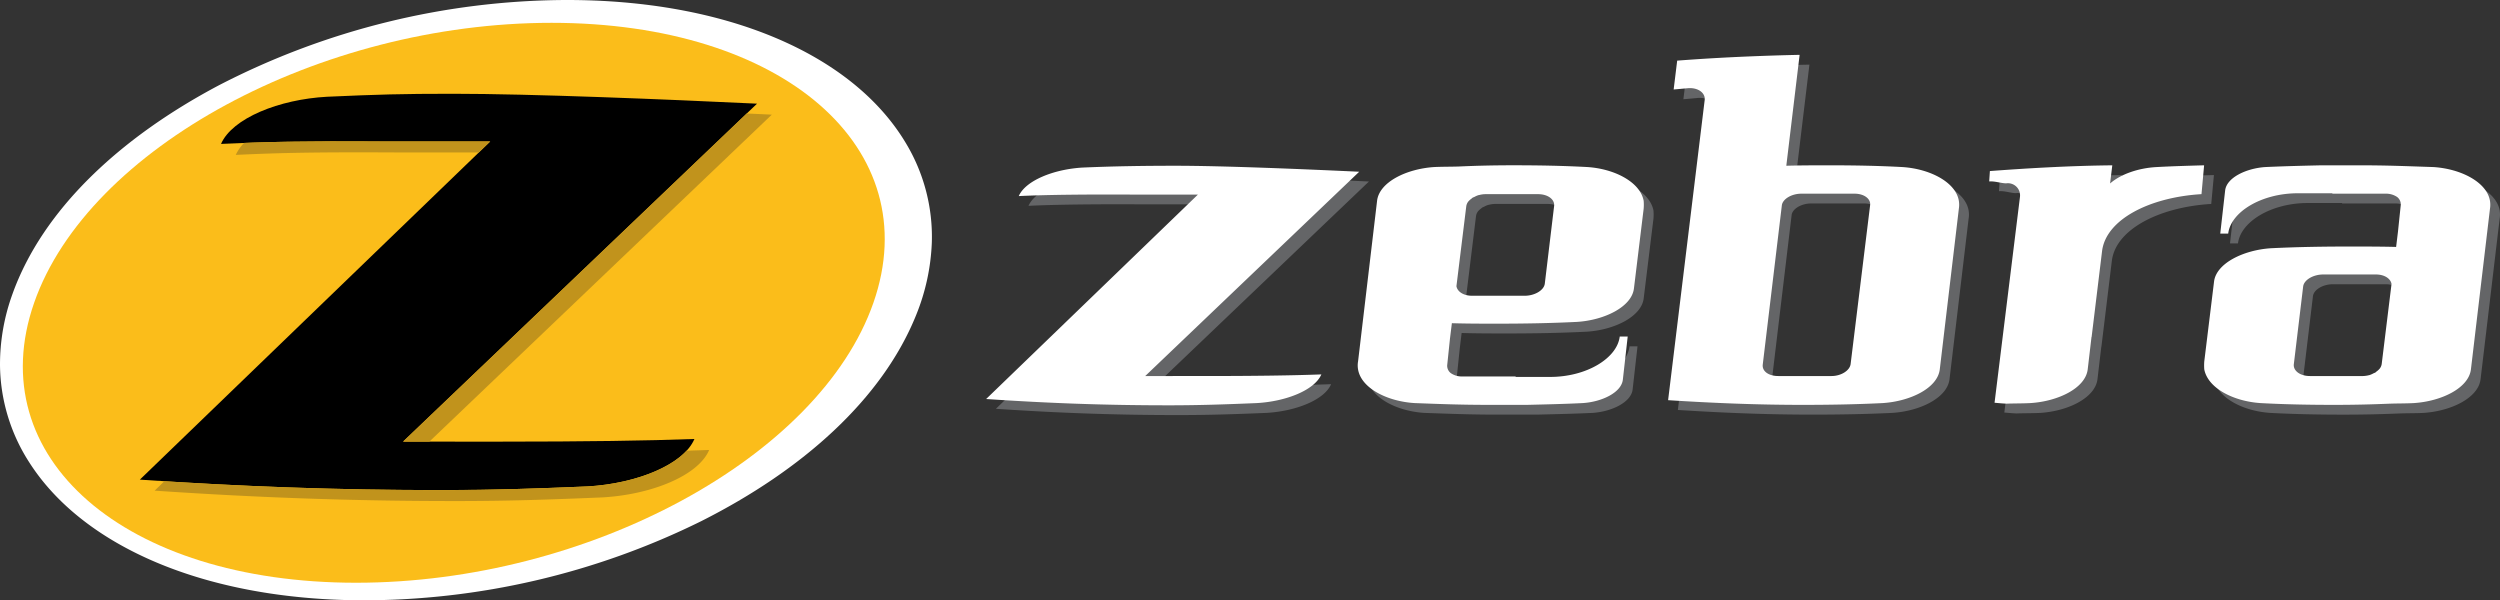
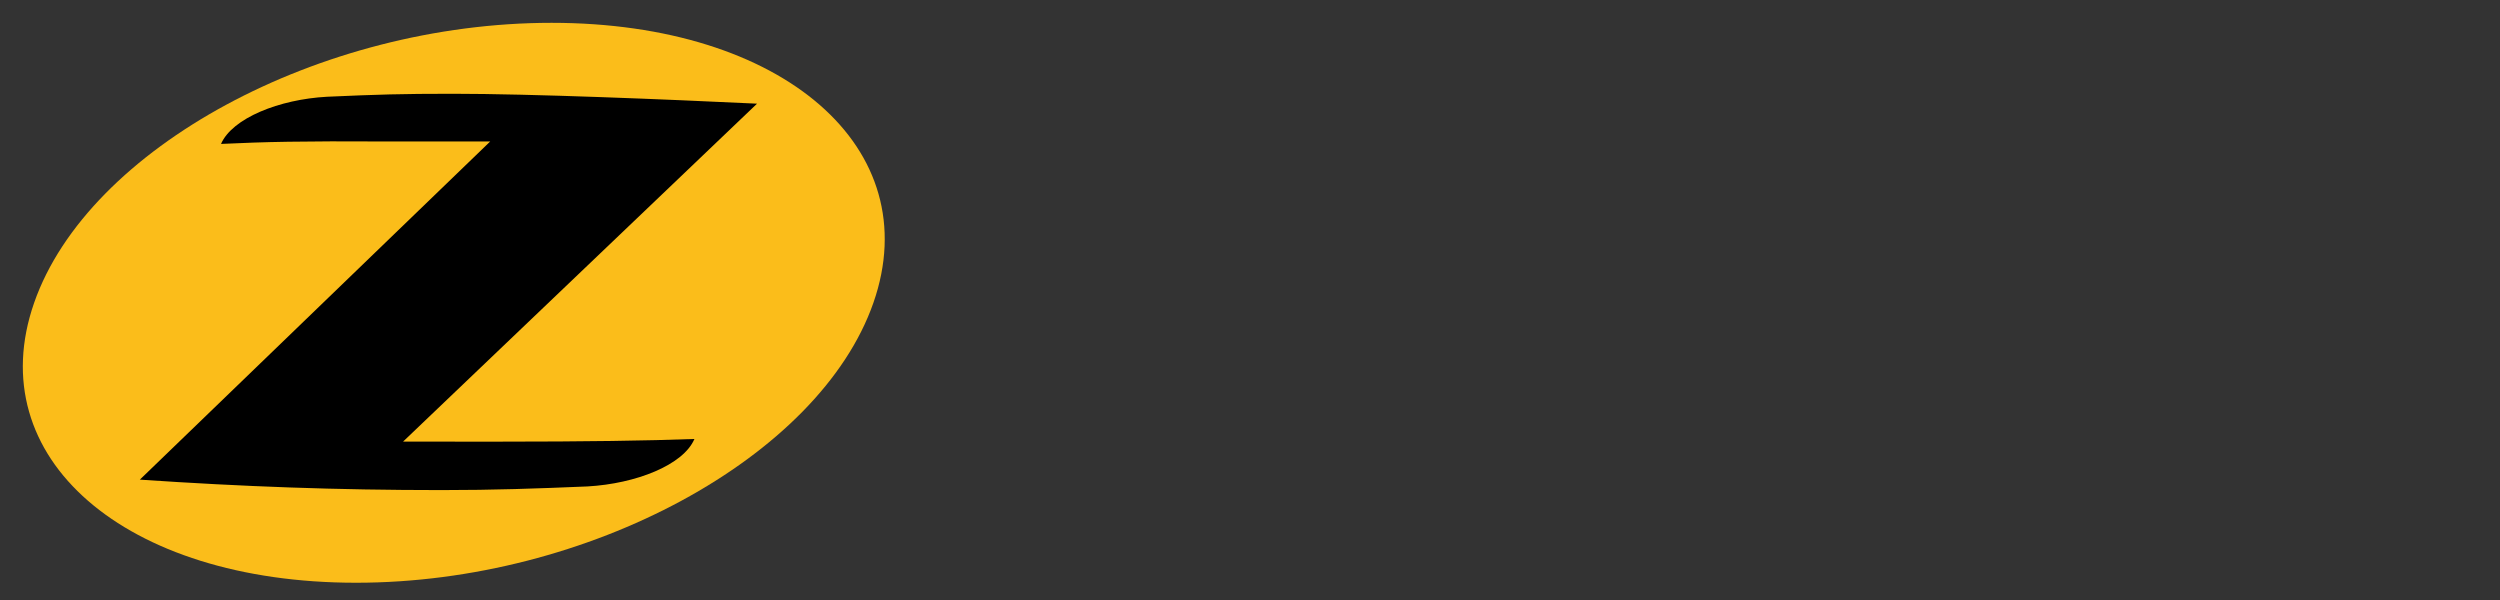
<svg xmlns="http://www.w3.org/2000/svg" viewBox="0 0 536.73 128.884">
  <rect x="0" y="0" width="536.73" height="128.884" fill="#333333" stroke="none" />
-   <path d="M196.724 67.552c-7.314 18.227-24.558 33.437-46.09 44.294a164.008 164.008 0 01-73.314 17.035c-16.649-.122-31.412-2.962-43.554-8.051-12.127-5.086-21.752-12.469-27.631-21.792A39.155 39.155 0 010 78.288a44.409 44.409 0 012.669-15.146C9.174 45 25.733 29.571 46.946 18.336A163.629 163.629 0 01121.4 0c17.211-.03 32.486 2.832 45 8.085 12.5 5.254 22.29 12.941 28.079 22.638a38.95 38.95 0 015.574 21.406 45.863 45.863 0 01-3.33 15.423z" fill="#fff" />
  <path d="M187.516 65c-11.584 33.206-61.315 60.11-111.071 60.11S-4.255 98.208 7.331 65 68.652 4.9 118.41 4.9 199.1 31.807 187.516 65z" fill="#fbbd1a" />
-   <path d="M247.965 82.829l45.935-43.86c-11.769-.557-29.291-1.28-39.5-1.28-6.666 0-13.187.089-19.839.38-6.186.343-12.292 2.779-13.748 6.119 5.725-.266 13.857-.383 25.161-.313h13.3l-45.464 43.89c13.236.89 25.527 1.348 39.142 1.348 6.749 0 12.306-.195 18.952-.468 6.269-.36 12.433-2.771 13.877-6.166-6.064.228-14.256.35-25.183.35zM410.55 37.971c-5.136-.287-10.375-.382-15.616-.382-3.14 0-6.2 0-9.335.095l2.869-23.81c-8.77.188-17.534.574-26.294 1.238l-.764 6.188c1.234-.092 2.194-.186 3.235-.286 2.192-.09 3.622 1.15 3.434 2.575l-7.854 64.428c9.522.608 19.086 1 28.9 1 5.7 0 11.421-.1 17.138-.372 6-.386 11.813-3.241 12.285-7.243l4.1-34.479a5.232 5.232 0 000-1.721c-.663-3.992-6.189-6.848-12.098-7.231zm-11.143 42.287c-.187 1.429-2.091 2.571-4.091 2.571h-11.424c-2.1 0-3.525-1.042-3.337-2.472l4.095-34.2c.177-1.337 2.093-2.475 4.184-2.475h11.428c2.1 0 3.526 1.138 3.339 2.475zM524.564 37.971c-5.615-.193-9.864-.369-15.495-.382h-8.687c-4 .095-8 .189-12 .382-4.093.281-8.277 2.283-8.57 5.041l-1.047 9.247h1.712c.571-4.667 7.147-8.672 14.959-8.672h7.376l.039.1h11.436a4.228 4.228 0 012.441.7 2 2 0 01.793 1.688l-.6 5.74-.407 3.3c-3.305-.086-6.52-.086-9.86-.086-5.7 0-11.324.086-17.035.376-5.9.38-11.718 3.237-12.193 7.145l-2.1 17.149a10.733 10.733 0 000 1.707c.769 4 6.19 6.857 12.1 7.243 5.243.273 10.472.372 15.721.372 4.64 0 8.158-.1 11.984-.255 1.718-.062 3.43-.037 5.15-.117 6.007-.386 11.811-3.241 12.278-7.243l4.1-34.479a5.343 5.343 0 000-1.721c-.669-3.996-6.183-6.852-12.095-7.235zm-26.559 44.858c-2.1 0-3.624-1.142-3.433-2.571l2-16.668c.183-1.435 2.188-2.567 4.283-2.567h11.335c1.819 0 3.146.875 3.348 2.042l-2.108 17.193a2.162 2.162 0 01-.423.963 3.575 3.575 0 01-.7.639c-.089.055-.14.137-.211.182a3.228 3.228 0 01-.509.242 4.481 4.481 0 01-.8.338.468.468 0 01-.165.025 5.106 5.106 0 01-1.3.182zM465.115 37.971c-3.9.192-7.722 1.519-10 3.521l.477-3.9c-8.763.095-17.524.574-26.28 1.24l-.147 2.218c1.237-.1 2.6.417 3.645.417a2.609 2.609 0 012.959 2.946l-5.457 44.153c1.683.162 2.553.2 2.553.2 1.722-.062 3.445-.037 5.162-.117 6-.386 11.808-3.241 12.284-7.243l.822-6.954.021-.01 2.246-18.475c.865-6.755 10.192-11.518 21.335-12.18l.575-6.2c-3.434.097-6.867.191-10.195.384zM305.756 88.645c5.613.194 9.859.367 15.5.372h8.683c4-.1 8-.184 12.012-.372 4.091-.285 8.278-2.292 8.566-5.058l1.042-9.228h-1.713c-.566 4.666-7.141 8.662-14.95 8.662h-7.373l-.048-.1h-11.44a4.237 4.237 0 01-2.441-.694 1.988 1.988 0 01-.793-1.686l.6-5.738.4-3.313c3.314.1 6.533.1 9.852.1 5.706 0 11.329-.1 17.046-.381 5.912-.383 11.706-3.232 12.188-7.141l2.1-17.143a10.553 10.553 0 000-1.721c-.759-4-6.188-6.848-12.1-7.231-5.233-.287-10.467-.382-15.709-.382-4.647 0-8.158.1-11.988.259-1.719.058-3.434.035-5.153.123-6 .383-11.808 3.234-12.282 7.231l-4.095 34.493a4.942 4.942 0 000 1.707c.66 3.996 6.186 6.855 12.096 7.241zm26.562-44.858c2.1 0 3.616 1.133 3.43 2.565l-2 16.668c-.2 1.431-2.191 2.57-4.3 2.57h-11.312c-1.833 0-3.152-.878-3.352-2.043l2.108-17.195a2.226 2.226 0 01.416-.969 3.888 3.888 0 01.7-.638 2.462 2.462 0 01.214-.18c.158-.1.346-.155.5-.237a4 4 0 01.8-.34 1.63 1.63 0 01.166-.031 5.412 5.412 0 011.3-.17z" fill="#646567" />
-   <path d="M245.869 80.732l45.942-43.86c-11.772-.555-29.293-1.286-39.512-1.286-6.656 0-13.188.1-19.832.387-6.194.344-12.291 2.779-13.748 6.124 5.716-.276 13.854-.38 25.157-.317h13.3l-45.462 43.886c13.233.892 25.519 1.352 39.144 1.352 6.748 0 12.3-.2 18.943-.477 6.27-.35 12.439-2.764 13.883-6.158-6.064.227-14.256.349-25.183.349zM408.454 35.868c-5.14-.282-10.375-.376-15.619-.376-3.135 0-6.192 0-9.329.094l2.858-23.813c-8.757.194-17.527.574-26.286 1.245l-.758 6.193c1.225-.1 2.184-.2 3.23-.29 2.189-.092 3.619 1.139 3.432 2.567l-7.852 64.426c9.521.612 19.084 1.008 28.9 1.008 5.706 0 11.423-.1 17.134-.381 6.007-.383 11.817-3.232 12.291-7.237l4.093-34.483a5.48 5.48 0 000-1.715c-.664-3.997-6.186-6.85-12.094-7.238zM397.313 78.16c-.188 1.431-2.089 2.572-4.091 2.572h-11.43c-2.1 0-3.522-1.037-3.341-2.481l4.1-34.189c.181-1.332 2.086-2.481 4.181-2.481h11.431c2.094 0 3.522 1.149 3.336 2.481zM522.464 35.868c-5.61-.186-9.859-.37-15.49-.376h-8.687c-4 .094-8 .19-12 .376-4.092.29-8.282 2.291-8.569 5.048l-1.048 9.239h1.707c.563-4.665 7.145-8.663 14.961-8.663h7.379l.04.089h11.432a4.23 4.23 0 012.439.7 2 2 0 01.8 1.684l-.6 5.749-.4 3.3c-3.314-.086-6.526-.086-9.86-.086-5.7 0-11.322.086-17.035.368-5.908.39-11.715 3.241-12.194 7.152l-2.1 17.149a11.358 11.358 0 000 1.707c.766 4 6.2 6.854 12.1 7.237 5.241.282 10.477.381 15.72.381 4.647 0 8.157-.1 11.986-.256 1.712-.06 3.425-.034 5.153-.125 6-.383 11.808-3.232 12.29-7.237l4.088-34.483a5.25 5.25 0 000-1.715c-.682-3.997-6.19-6.85-12.112-7.238zM495.91 80.732c-2.1 0-3.63-1.141-3.44-2.572l2-16.664c.194-1.435 2.2-2.568 4.3-2.568h11.32c1.824 0 3.15.872 3.352 2.036l-2.111 17.2a2.152 2.152 0 01-.417.966 3.882 3.882 0 01-.7.638c-.088.056-.138.139-.213.188-.159.1-.343.144-.508.232a4.276 4.276 0 01-.8.344 1.42 1.42 0 01-.16.034 6.025 6.025 0 01-1.3.17zM463.012 35.868c-3.9.2-7.714 1.525-9.993 3.523l.474-3.9c-8.76.094-17.516.578-26.28 1.233l-.147 2.232c1.238-.1 2.6.406 3.648.406a2.612 2.612 0 012.952 2.952l-5.452 44.149c1.679.168 2.554.2 2.554.2 1.722-.06 3.44-.034 5.157-.125 6.007-.383 11.814-3.232 12.29-7.237l.813-6.95.028-.016 2.246-18.46c.859-6.761 10.189-11.527 21.342-12.193l.562-6.193c-3.425.097-6.855.193-10.194.379zM303.66 86.536c5.612.213 9.863.375 15.491.386h8.686c4-.1 8.007-.184 12.008-.386 4.1-.274 8.278-2.278 8.57-5.044l1.038-9.237h-1.708c-.566 4.669-7.144 8.668-14.95 8.668h-7.373l-.054-.1h-11.429a4.12 4.12 0 01-2.441-.7 2.005 2.005 0 01-.8-1.685l.6-5.742.408-3.307c3.307.1 6.524.1 9.843.1 5.71 0 11.328-.1 17.048-.382 5.909-.38 11.707-3.242 12.192-7.144l2.091-17.148a10.148 10.148 0 000-1.715c-.758-4-6.185-6.85-12.095-7.238-5.231-.282-10.469-.376-15.713-.376a252.6 252.6 0 00-11.983.265c-1.714.053-3.432.03-5.157.111-6 .388-11.808 3.236-12.283 7.238l-4.085 34.5a4.942 4.942 0 000 1.707c.663 4.002 6.186 6.851 12.096 7.229zm26.558-44.851c2.1 0 3.622 1.136 3.436 2.567l-2 16.664c-.194 1.428-2.2 2.58-4.3 2.58h-11.319c-1.833 0-3.153-.883-3.351-2.052l2.116-17.192a2.157 2.157 0 01.415-.964 3.719 3.719 0 01.7-.639c.08-.059.134-.135.217-.189.154-.092.34-.145.5-.227a3.834 3.834 0 01.8-.34.731.731 0 01.162-.03 5.221 5.221 0 011.3-.178z" fill="#fff" />
  <path d="M86.53 94.813l76-72.557c-19.475-.928-48.46-2.125-65.35-2.125-11.02 0-15.991.152-26.981.64-10.246.557-20.335 4.595-22.747 10.127 9.468-.443 17.088-.63 35.79-.524h22l-75.217 72.6c21.9 1.488 42.23 2.244 64.761 2.244 11.167 0 20.345-.322 31.34-.785 10.382-.584 20.572-4.583 22.963-10.189-10.033.372-23.58.572-41.663.572z" />
-   <path d="M83.237 30.374c-15.378-.088-23.26.023-30.839.311a9.254 9.254 0 00-1.779 2.571c9.466-.447 17.087-.627 35.787-.521h16.384l2.444-2.361zM92.18 94.813l73.522-70.2c-1.719-.084-3.534-.165-5.388-.249L86.53 94.813zM126.118 104.43c-10.995.463-20.173.785-31.34.785-20.705 0-39.572-.649-59.483-1.9l-2.1 2.026c21.889 1.481 42.223 2.231 64.753 2.231 11.169 0 20.348-.32 31.343-.782 10.373-.574 20.57-4.579 22.962-10.186-1.529.055-3.174.106-4.872.159-3.923 4.256-12.516 7.176-21.263 7.667z" fill="#c1931c" />
</svg>